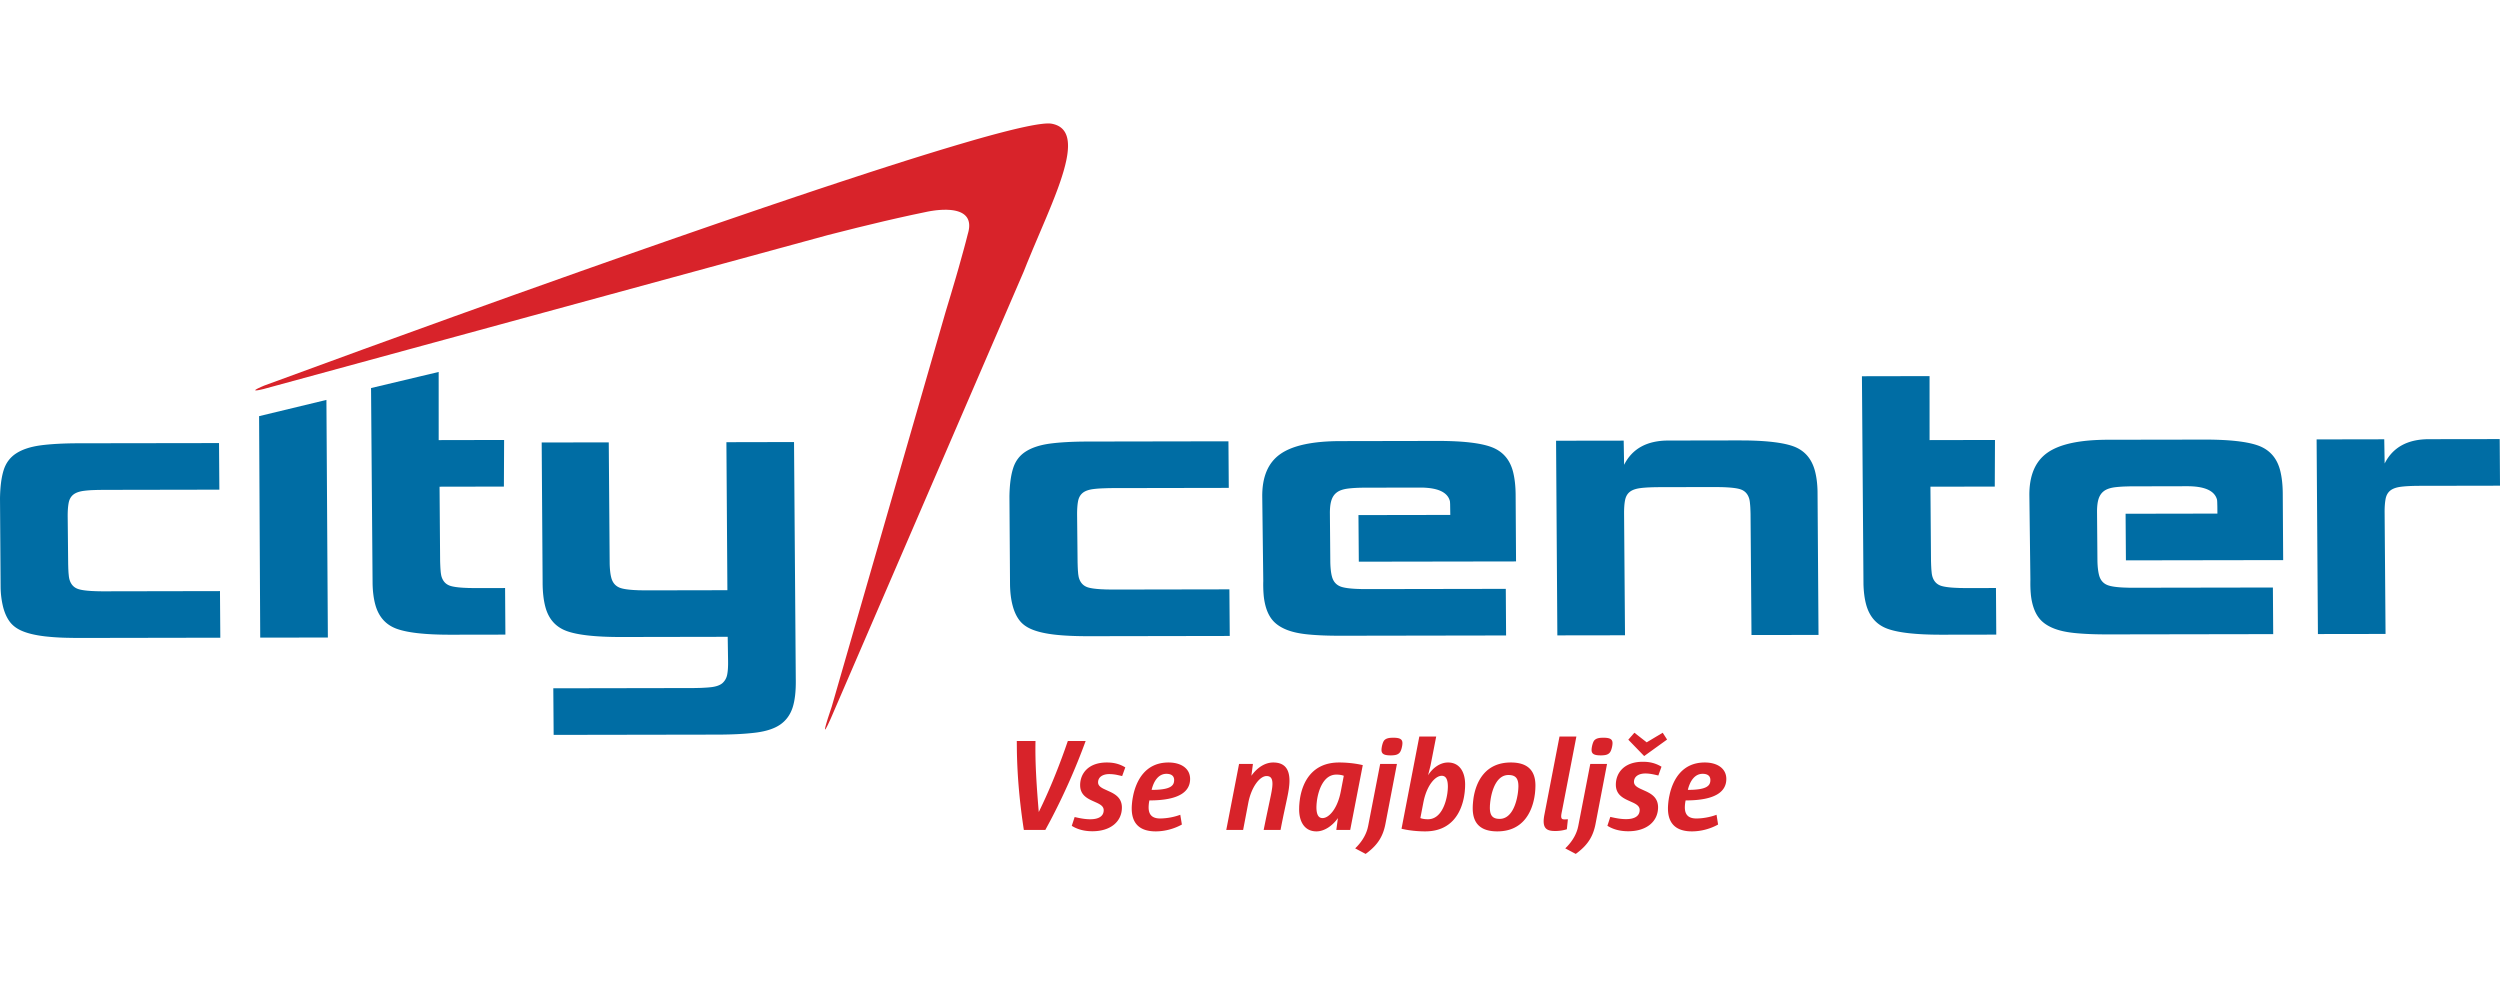
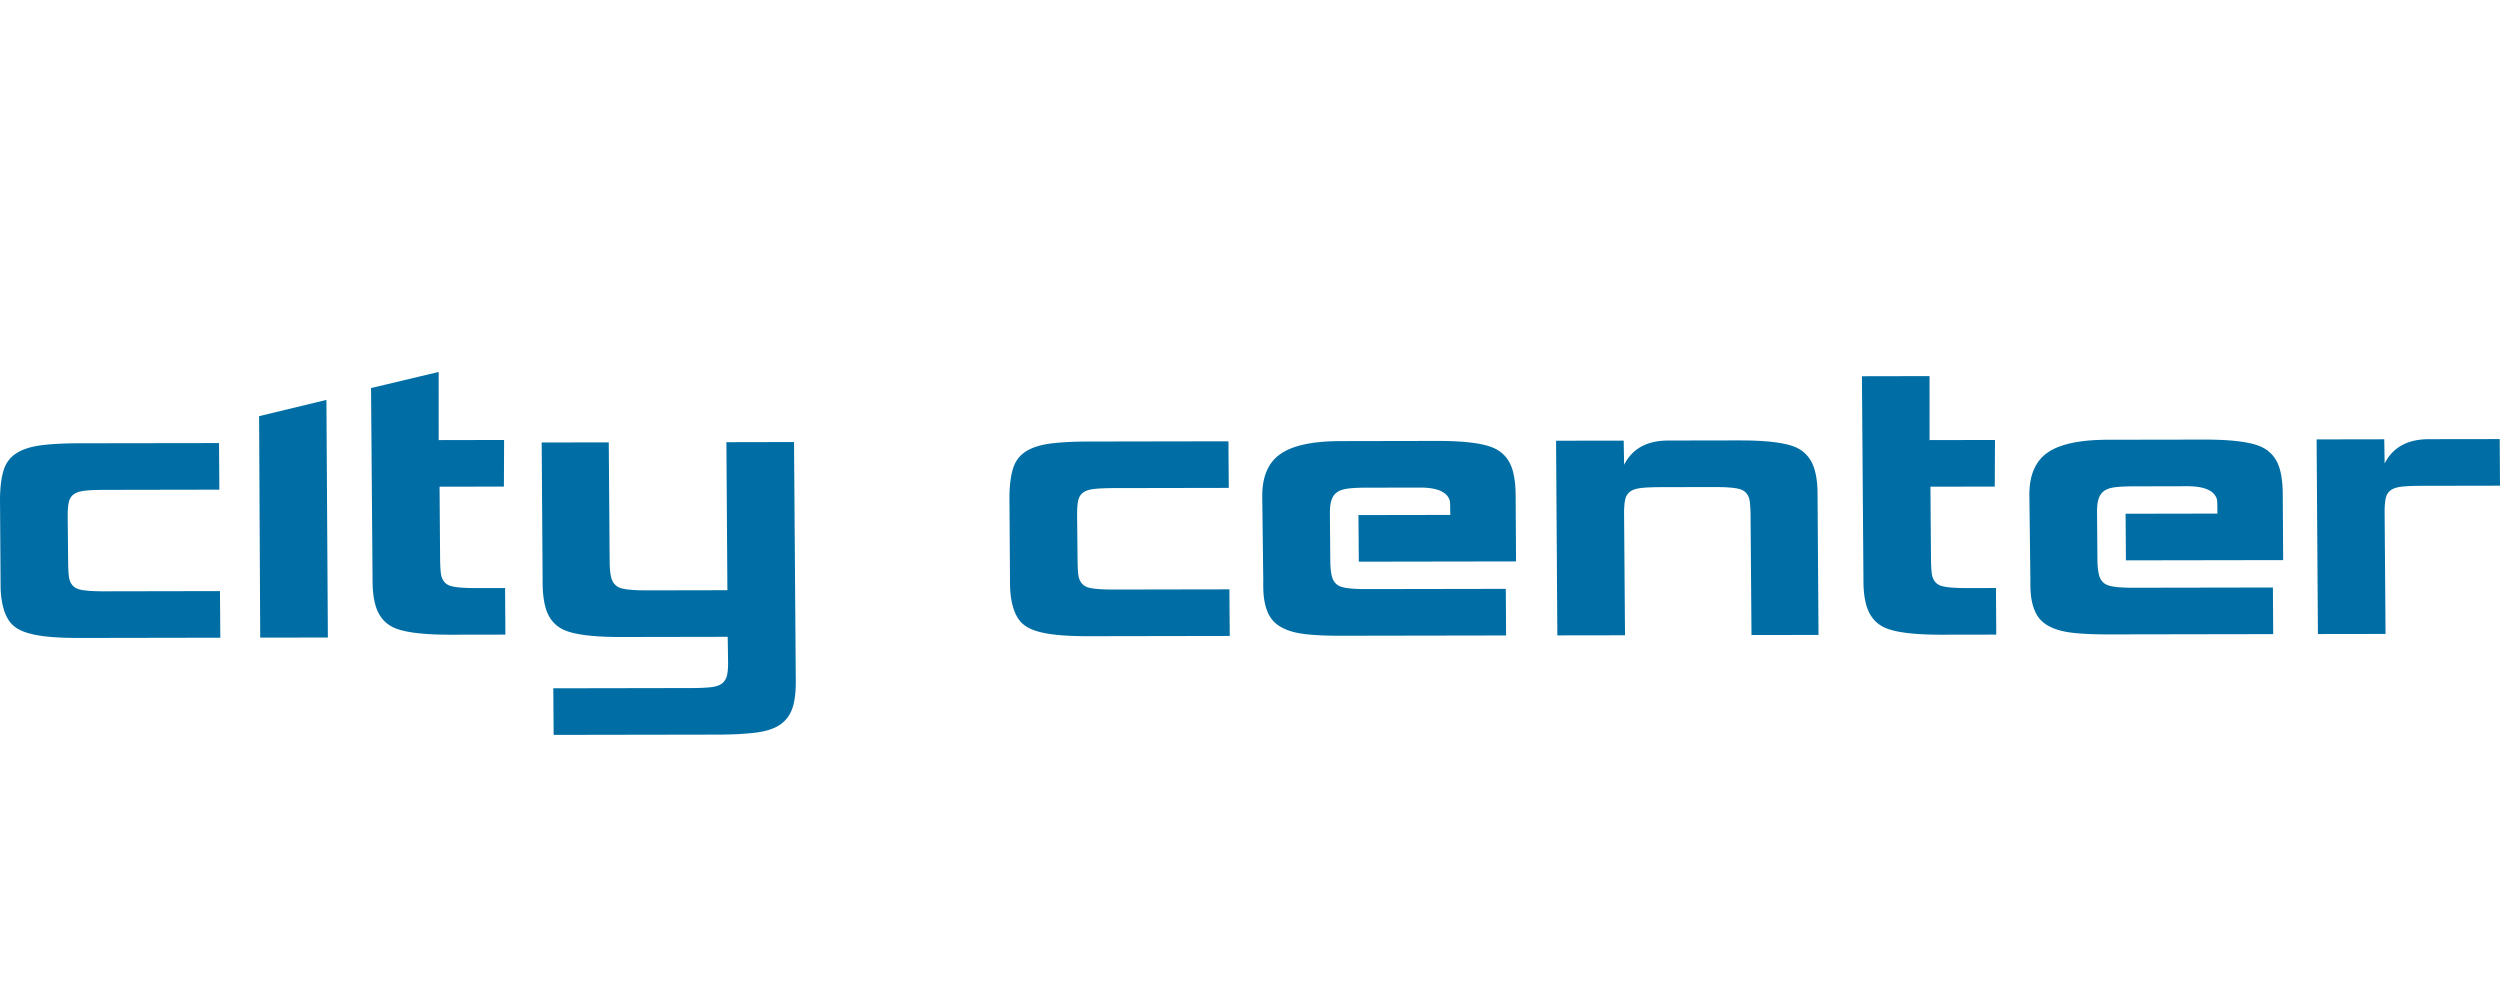
<svg xmlns="http://www.w3.org/2000/svg" width="243" height="96" viewBox="0 0 243 96">
  <g fill="none" fill-rule="evenodd">
    <path d="m21.415 61.985-13.681.024-.432-.002-.814-.014a23.931 23.931 0 0 1-2.055-.132c-.882-.101-1.601-.26-2.159-.48-.558-.216-.984-.515-1.281-.893-.298-.382-.522-.86-.679-1.444A8.46 8.46 0 0 1 .06 57.06L0 48.446c.017-1.139.137-2.058.359-2.76.223-.701.632-1.242 1.226-1.624.592-.38 1.37-.635 2.333-.77.965-.13 2.192-.2 3.69-.205l13.68-.02.033 4.528-11.223.02-.582.006-.515.017a10.38 10.38 0 0 0-.83.069c-.466.06-.814.184-1.05.375-.235.19-.385.463-.45.814-.066.354-.098.807-.091 1.365l.046 4.578.011.41.018.35.012.153.026.26c.015.115.032.207.051.277.133.502.423.824.873.969.276.091.703.153 1.282.187l.462.02.519.01h.28l11.222-.021.033 4.531zm10.453-.018-6.575.01-.109-21.527 6.544-1.579.14 23.096zm45.482 4.09c.016 1.136-.088 2.045-.314 2.733-.228.685-.618 1.228-1.172 1.62-.556.393-1.332.656-2.33.791-1 .13-2.263.2-3.795.203l-15.925.027-.033-4.529 13.468-.024.287-.002.532-.012.244-.01.447-.027c.14-.011.27-.024.391-.038.483-.06.84-.191 1.072-.39a1.45 1.45 0 0 0 .455-.801c.07-.334.102-.787.092-1.364l-.036-2.336-10.366.019c-2.46.002-4.222-.192-5.29-.583-1.066-.392-1.755-1.171-2.066-2.34-.179-.67-.268-1.472-.268-2.408l-.091-13.576 6.52-.012.089 11.766c.013.582.065 1.05.159 1.4.132.494.423.822.875.983.28.098.709.165 1.289.202l.463.022.519.01c.091.002.185.002.28.002l7.857-.015-.096-14.387 6.573-.014.17 23.09zm-28.227-4.372-5.288.009c-2.46.004-4.221-.19-5.288-.58-1.067-.391-1.76-1.184-2.078-2.38-.155-.584-.24-1.261-.254-2.027l-.15-18.989 6.573-1.564.002 6.624 6.359-.013-.021 4.53-6.254.012.055 7.218.006.213.016.38.01.168.024.29.014.123.032.2.018.08c.133.5.423.819.871.965.277.09.705.152 1.283.186l.462.02.519.01 3.06-.004.03 4.529zm70.408.13-13.682.024c-1.32.001-2.418-.048-3.3-.148-.884-.101-1.602-.258-2.16-.478-.56-.217-.985-.514-1.282-.895-.296-.38-.522-.861-.677-1.448-.158-.584-.242-1.261-.256-2.027l-.057-8.568c.014-1.139.134-2.058.359-2.76.22-.7.628-1.242 1.222-1.623.596-.38 1.373-.636 2.336-.77.963-.13 2.193-.2 3.69-.203l13.68-.024.032 4.528-11.223.02c-.205 0-.399.003-.582.008l-.515.018c-.32.015-.597.038-.83.068-.467.058-.815.184-1.05.375-.235.193-.386.464-.451.814-.066.354-.096.808-.091 1.365l.047 4.578.012.41.017.352.024.29c.004.044.009.085.014.123l.032.2.018.078c.134.498.425.82.873.967.277.09.704.152 1.283.185l.462.02.52.01.28.001 11.22-.02.035 4.53zm27.828-7.244-15.283.025-.034-4.53 8.926-.015-.016-1.053-.013-.226a.495.495 0 0 0-.012-.075c-.232-.872-1.205-1.308-2.914-1.305l-5.236.01c-.711 0-1.302.03-1.768.09-.466.06-.826.184-1.074.375-.254.189-.432.46-.535.81-.09.302-.133.688-.135 1.16l.041 4.801c.013.584.065 1.052.16 1.402.13.496.424.825.876.986.313.11.817.182 1.511.214l.491.016.549.004 13.47-.023.028 4.53-15.978.027c-1.286.004-2.365-.038-3.244-.125-.877-.083-1.598-.245-2.16-.478-.556-.231-.993-.53-1.304-.895-.313-.364-.547-.838-.701-1.422a6.381 6.381 0 0 1-.18-1.074 12.194 12.194 0 0 1-.034-1.336l-.1-8.19c-.015-1.926.57-3.305 1.756-4.138 1.186-.837 3.131-1.256 5.84-1.26l9.404-.018c2.459-.004 4.222.198 5.293.602 1.07.406 1.762 1.189 2.072 2.35.176.671.265 1.468.265 2.397l.039 6.364zm29.401 7.144-6.516.01-.091-11.756-.006-.234-.017-.414a10.957 10.957 0 0 0-.012-.18l-.028-.303a2.525 2.525 0 0 0-.054-.318c-.133-.497-.427-.817-.874-.962-.345-.112-.926-.18-1.743-.206l-.52-.01-.28-.002-5.237.012c-.82.002-1.46.03-1.928.091-.466.06-.813.183-1.05.376-.234.19-.384.46-.45.813-.07.349-.098.803-.093 1.36l.09 11.757-6.576.01-.125-18.92 6.573-.01.04 2.352c.792-1.572 2.221-2.357 4.29-2.361l6.892-.012.794.006c2.048.036 3.545.227 4.494.574 1.067.396 1.762 1.19 2.08 2.386.152.576.236 1.236.252 1.984l.095 13.957zm17.277-.03-5.288.009c-2.46.004-4.222-.19-5.288-.58-1.068-.391-1.762-1.184-2.08-2.38-.151-.572-.235-1.234-.252-1.98l-.15-20.183 6.573-.013.002 6.22 6.358-.013-.021 4.53-6.254.012.056 7.218.013.41.018.35.012.153.026.26a2.3 2.3 0 0 0 .05.28c.133.501.423.82.87.966.278.09.705.152 1.284.186l.462.02.52.01 3.059-.004.03 4.529zm27.887-7.243-15.285.025-.032-4.53 8.925-.016-.006-.694-.013-.451-.014-.18a.282.282 0 0 0-.006-.03c-.234-.872-1.204-1.307-2.915-1.305l-5.535.012-.55.016c-.347.015-.653.04-.919.072-.465.06-.826.185-1.077.375-.252.19-.43.462-.532.81-.088.304-.131.69-.134 1.16l.04 4.802c.011.585.068 1.051.16 1.402.131.496.424.825.877.983.314.112.817.184 1.511.216l.491.016.267.004 13.748-.023.03 4.531-15.976.027c-1.285.003-2.366-.039-3.245-.126-.878-.084-1.597-.245-2.157-.477-.562-.231-.998-.53-1.308-.896-.312-.364-.543-.837-.701-1.424a6.083 6.083 0 0 1-.179-1.07c-.034-.394-.045-.839-.035-1.337l-.099-8.19c-.014-1.927.572-3.306 1.755-4.14 1.186-.835 3.13-1.254 5.841-1.26l9.403-.015c2.46-.004 4.226.198 5.296.6 1.067.405 1.76 1.192 2.069 2.351.176.668.266 1.468.266 2.397l.039 6.365zm21.046-11.763.03 4.53-7.694.014c-.82 0-1.462.03-1.929.09-.463.059-.814.184-1.05.377-.232.19-.384.46-.449.812-.065.35-.1.804-.093 1.36l.09 11.757-6.574.01-.127-18.918 6.574-.012.04 2.353c.792-1.57 2.223-2.357 4.287-2.363l6.895-.01z" fill="#006DA4" />
-     <path d="m80.791 69.747 18.704-43.33.334-.836.578-1.396 1.284-3.027.332-.8.213-.523.304-.769.19-.5.18-.49.166-.476.152-.465.138-.451.063-.22.113-.429.095-.412c.413-1.953.151-3.31-1.415-3.598-.87-.16-3.658.469-7.684 1.625l-1.47.43-1.568.47-1.658.509-1.74.544-1.817.579-1.886.609-2.947.966-2.032.674-2.08.697-3.191 1.08L69.79 21.7l-4.426 1.533-4.44 1.552-4.403 1.553-6.418 2.281-6.035 2.165-8.724 3.157-9.657 3.535-.303.13-.231.106-.166.083-.108.063c-.08.054-.085.08-.043.089l.056.003.176-.02.267-.052.289-.067 54.857-14.965 2.87-.724 2.549-.614 1.36-.313 1.36-.301 1.581-.332.247-.045.308-.047.233-.03.25-.024.261-.018.134-.006.274-.004c.046 0 .092 0 .138.002l.275.014c1.189.093 2.274.61 1.752 2.332l-.195.76-.175.655L93.19 26l-.27.94-.525 1.776-.49 1.625-11.054 38.323-.386 1.169-.152.502-.076.278-.036.159-.011.074c-.005.06.007.077.044.033l.044-.066.1-.182.092-.183.246-.53.075-.17zm26.795 4.367c.589 0 1.085.101 1.6.366l.193.107-.305.845-.418-.094a4.058 4.058 0 0 0-.828-.097c-.65 0-1.095.294-1.095.806 0 .288.22.462.523.618l.37.172.265.12c.58.274 1.158.652 1.158 1.536 0 1.357-1.095 2.304-2.863 2.304-.713 0-1.304-.142-1.82-.415l-.19-.11.28-.857c.7.166 1.132.217 1.514.217.84 0 1.31-.307 1.31-.882 0-.356-.297-.545-.677-.723l-.4-.18c-.594-.27-1.213-.625-1.213-1.53 0-1.076.74-2.203 2.596-2.203zm-6.935-2.088c-.05 2.127.115 4.494.317 6.903.947-1.928 1.777-3.953 2.515-6.017l.31-.886h1.732a63.415 63.415 0 0 1-3.455 7.783l-.464.86h-2.088c-.396-2.594-.63-5.068-.677-7.664l-.009-.979h1.82zm13.475 3.79c0 .551-.331.961-2.189.961.216-.909.699-1.562 1.437-1.562.51 0 .752.23.752.602zm1.552-.102c0-1.01-.864-1.6-2.1-1.6-2.287 0-3.138 1.817-3.432 3.202l-.053.28-.04.262-.026.242-.017.216-.007.186v.08c0 1.601.927 2.228 2.329 2.228.928 0 1.831-.269 2.546-.665l-.155-.949a5.876 5.876 0 0 1-1.959.36c-.75 0-1.118-.347-1.118-1.077 0-.19.023-.449.075-.678 3.002 0 3.957-.92 3.957-2.087zm9.658.167c0-1.229-.561-1.767-1.58-1.767-.839 0-1.601.55-2.123 1.293l.151-1.153h-1.348l-1.244 6.415h1.639l.51-2.676c.304-1.523 1.119-2.561 1.768-2.561.406 0 .572.244.572.756l-.002.084-.012.183a4.313 4.313 0 0 1-.01.1l-.05.337-.076.403-.467 2.213-.173.85-.062.311h1.64l.124-.643.175-.854.336-1.57.073-.362.032-.17.054-.323.022-.153.032-.294c.013-.143.02-.282.02-.419zm10.446-1.627-1.121 5.84c-.226 1.164-.71 1.968-1.713 2.75l-.208.156-1.017-.538c.56-.541.998-1.187 1.2-1.918l.059-.246 1.171-6.044h1.63zm-5.624-.14c.791 0 1.532.091 2.1.21l.203.046-1.222 6.3h-1.35l.156-1.152c-.523.741-1.312 1.292-2.088 1.292-1.184 0-1.682-.985-1.682-2.138l.005-.274.008-.143.025-.294.039-.304c.25-1.638 1.185-3.543 3.806-3.543zm9.44-2.523-.546 2.792-.242.973c.407-.666 1.133-1.242 1.933-1.242 1.172 0 1.667.986 1.667 2.126l-.005.275a6.89 6.89 0 0 1-.008.144l-.024.296-.018.151-.047.308c-.285 1.608-1.239 3.396-3.777 3.396-.792 0-1.535-.09-2.1-.21l-.203-.045 1.73-8.964h1.64zm.534 3.816c-.58 0-1.37.813-1.73 2.35l-.05.236-.294 1.525c.167.063.409.114.738.114 1.244 0 1.75-1.512 1.892-2.562l.028-.263.014-.233.002-.104c0-.718-.192-1.063-.6-1.063zm-10.242-.115c-1.243 0-1.748 1.512-1.889 2.563l-.028.262-.014.234-.002.103c0 .717.19 1.064.597 1.064.584 0 1.37-.814 1.72-2.352l.05-.236.292-1.523c-.153-.062-.395-.115-.726-.115zm5.536-3.585c.637 0 .89.14.89.525 0 .257-.115.78-.293.947-.153.166-.382.244-.852.244-.635 0-.89-.141-.89-.526 0-.256.114-.78.278-.947.166-.166.395-.243.867-.243zm12.163 4.712-.002.093-.012.218-.025.253a6.26 6.26 0 0 1-.04.278l-.057.295c-.208.953-.691 2.038-1.685 2.038-.659 0-.953-.295-.953-1.088l.005-.198.008-.114.024-.252.04-.278c.165-1.008.634-2.333 1.73-2.333.662 0 .967.293.967 1.088zm1.655-.065c0-1.587-.893-2.24-2.393-2.24-2.533 0-3.397 1.934-3.63 3.487l-.036.296-.024.282a6.414 6.414 0 0 0-.012.39c0 1.589.89 2.241 2.391 2.241 2.452 0 3.34-1.811 3.606-3.336l.046-.301.016-.146.024-.282.01-.266.002-.125zm6.96-2.1-1.12 5.84c-.227 1.164-.71 1.968-1.714 2.75l-.207.156-1.02-.538c.563-.541 1-1.187 1.203-1.918l.059-.246 1.17-6.044h1.628zm3.482-.21c.593 0 1.097.103 1.616.37l.195.109-.307.855-.424-.096c-.323-.066-.58-.099-.836-.099-.656 0-1.107.298-1.107.814 0 .328.281.51.648.684l.523.237c.585.277 1.17.658 1.17 1.55 0 1.373-1.106 2.33-2.894 2.33-.719 0-1.317-.142-1.839-.42l-.192-.11.283-.866c.705.168 1.145.218 1.531.218.848 0 1.324-.31 1.324-.892 0-.344-.278-.534-.64-.708l-.518-.235c-.58-.27-1.158-.636-1.158-1.515 0-1.087.748-2.225 2.625-2.225zm-6.462-2.453-1.385 7.17-.052.255c-.027.146-.039.245-.039.323 0 .268.117.307.346.307l.087-.003.218-.01-.101.972a3.716 3.716 0 0 1-1.17.167c-.714 0-1.085-.217-1.085-.947 0-.144.018-.328.057-.554l1.484-7.68h1.64zm8.39-.369.426.662-2.227 1.605-1.543-1.592.594-.675 1.194.933 1.556-.933zm-5.767.485c.636 0 .89.14.89.525 0 .257-.116.78-.292.947-.152.166-.382.244-.853.244-.636 0-.891-.141-.891-.526 0-.256.115-.78.28-.947.167-.166.395-.243.866-.243zm10.401 4.11c0 .55-.33.96-2.19.96.218-.909.701-1.562 1.437-1.562.51 0 .753.23.753.602zm1.55-.103c0-1.01-.863-1.6-2.096-1.6-2.21 0-3.079 1.694-3.401 3.057l-.061.286a6.8 6.8 0 0 0-.025.138l-.04.263-.026.242-.016.216-.008.186v.08c0 1.601.929 2.228 2.328 2.228.93 0 1.832-.269 2.545-.665l-.151-.949c-.65.244-1.389.36-1.96.36-.752 0-1.12-.347-1.12-1.077 0-.19.024-.449.076-.678 3.004 0 3.955-.92 3.955-2.087z" fill="#D8232A" />
  </g>
</svg>